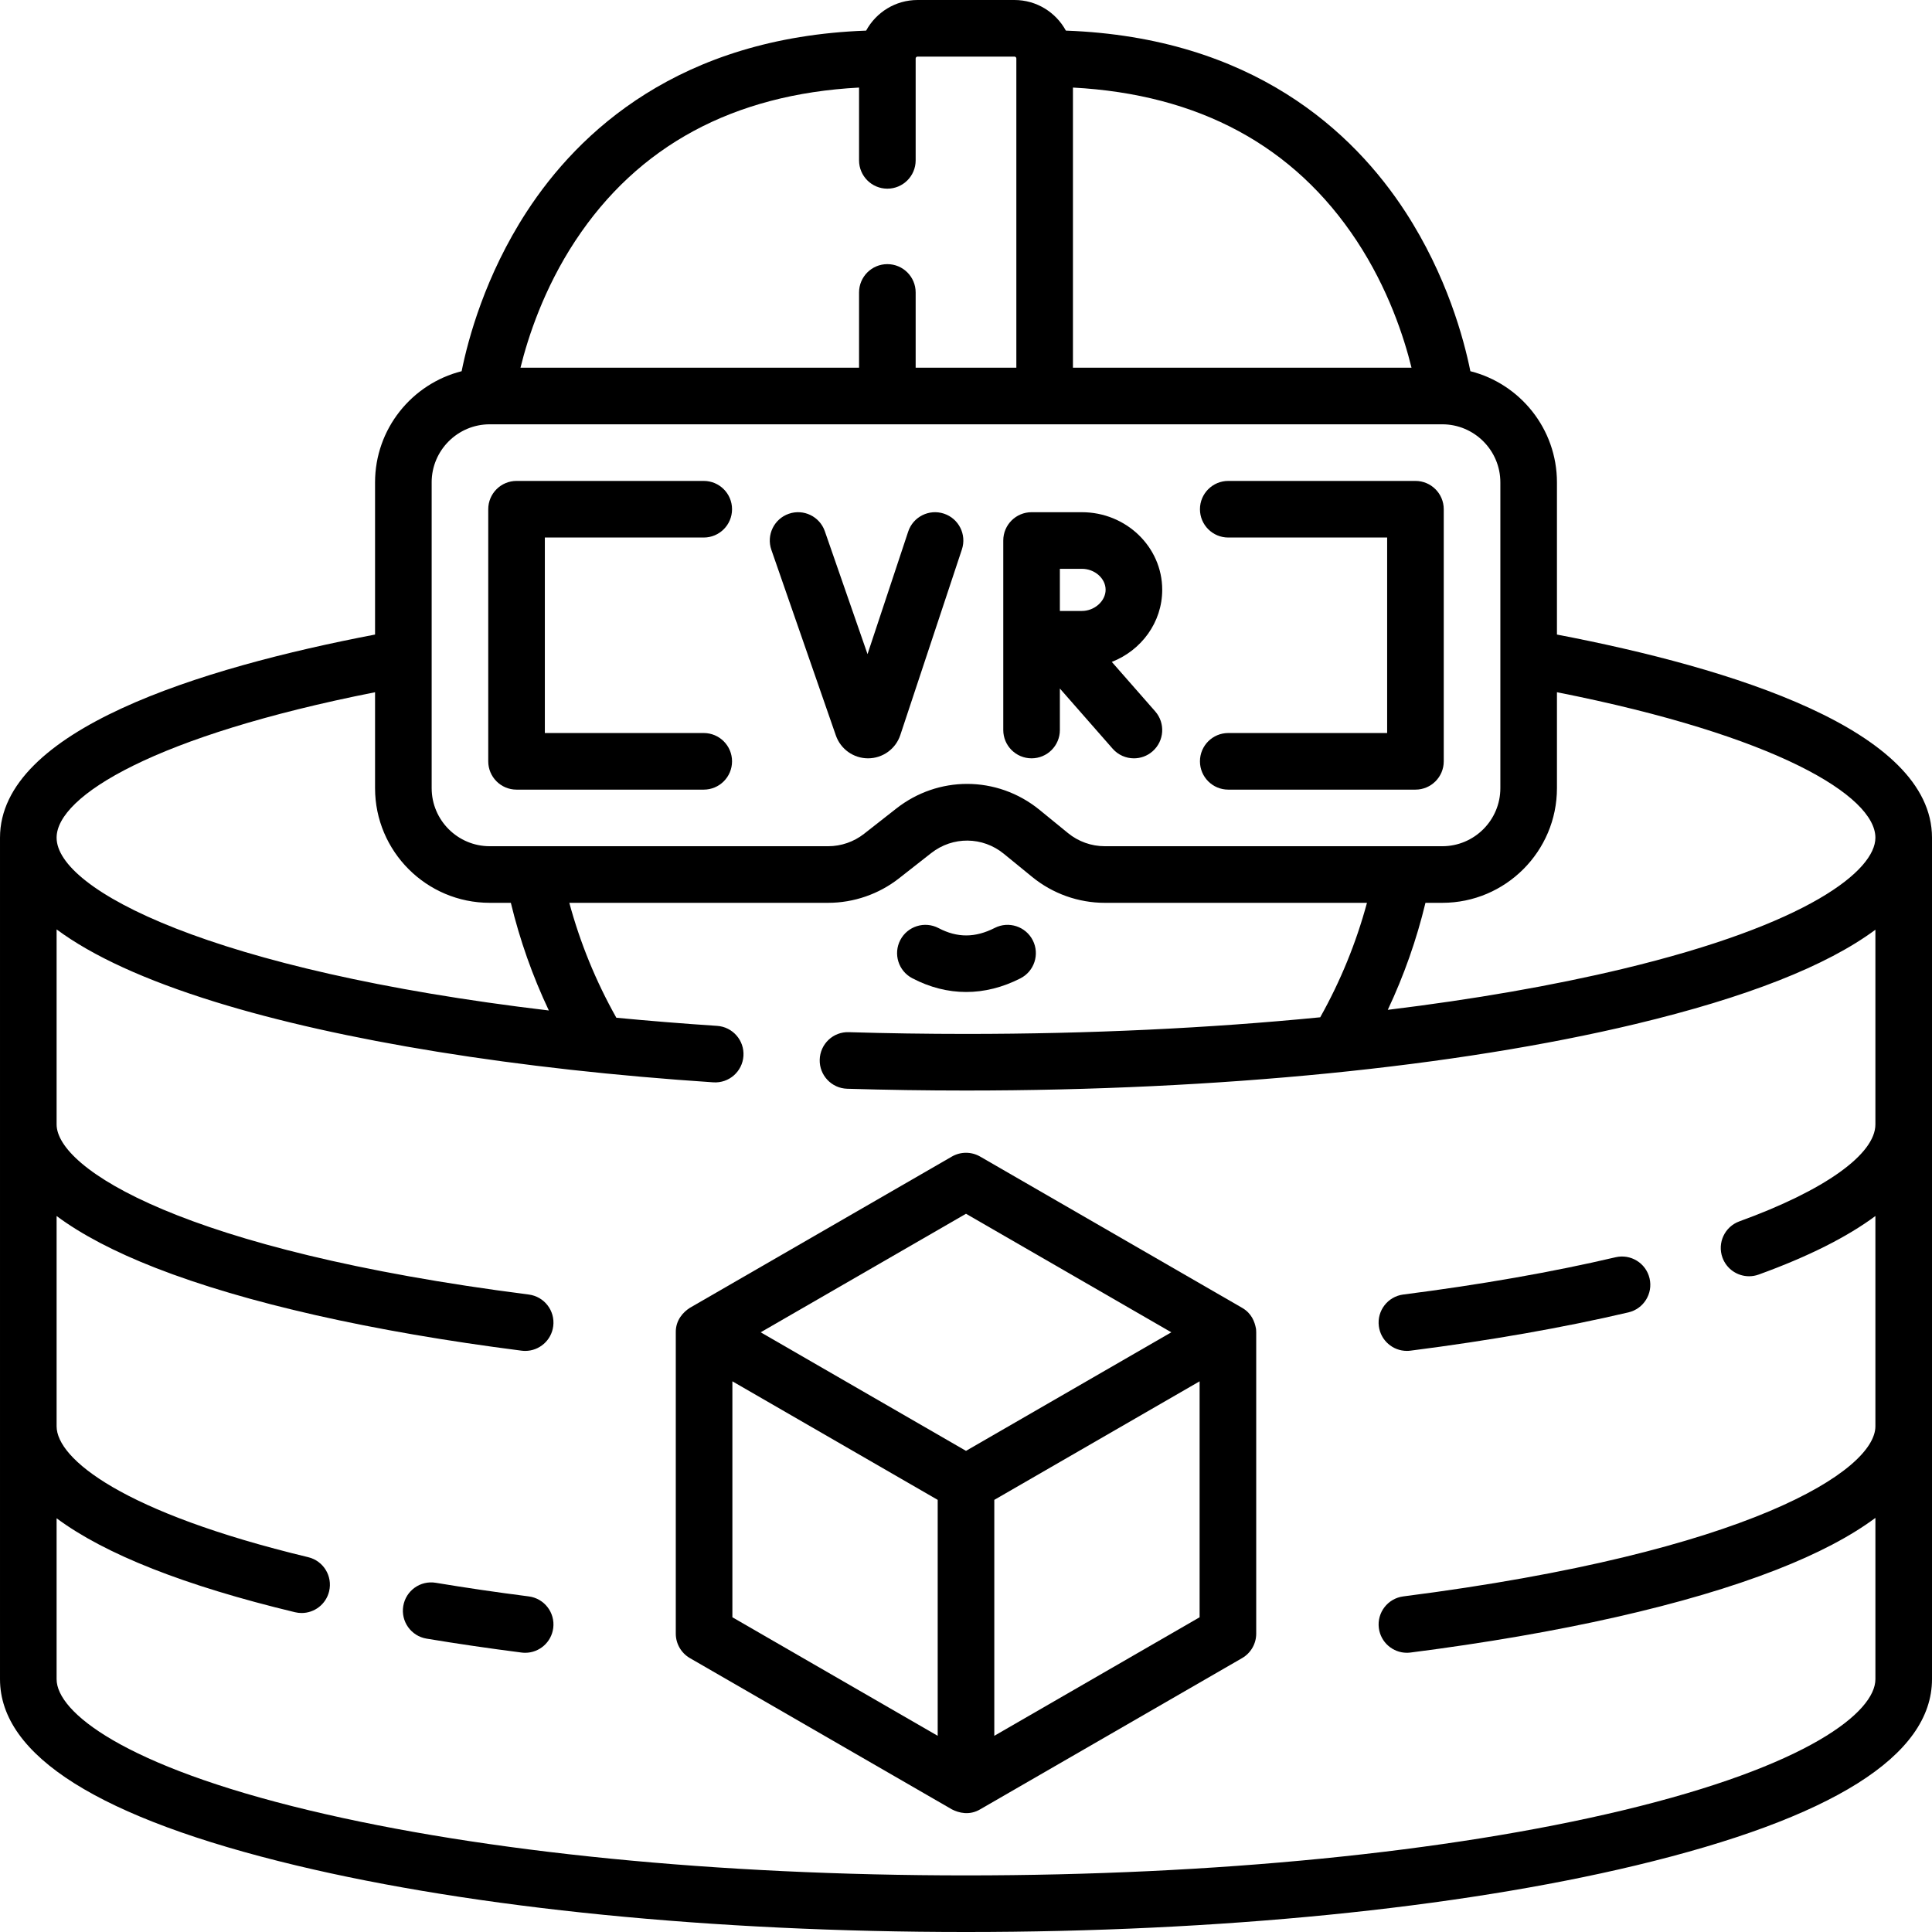
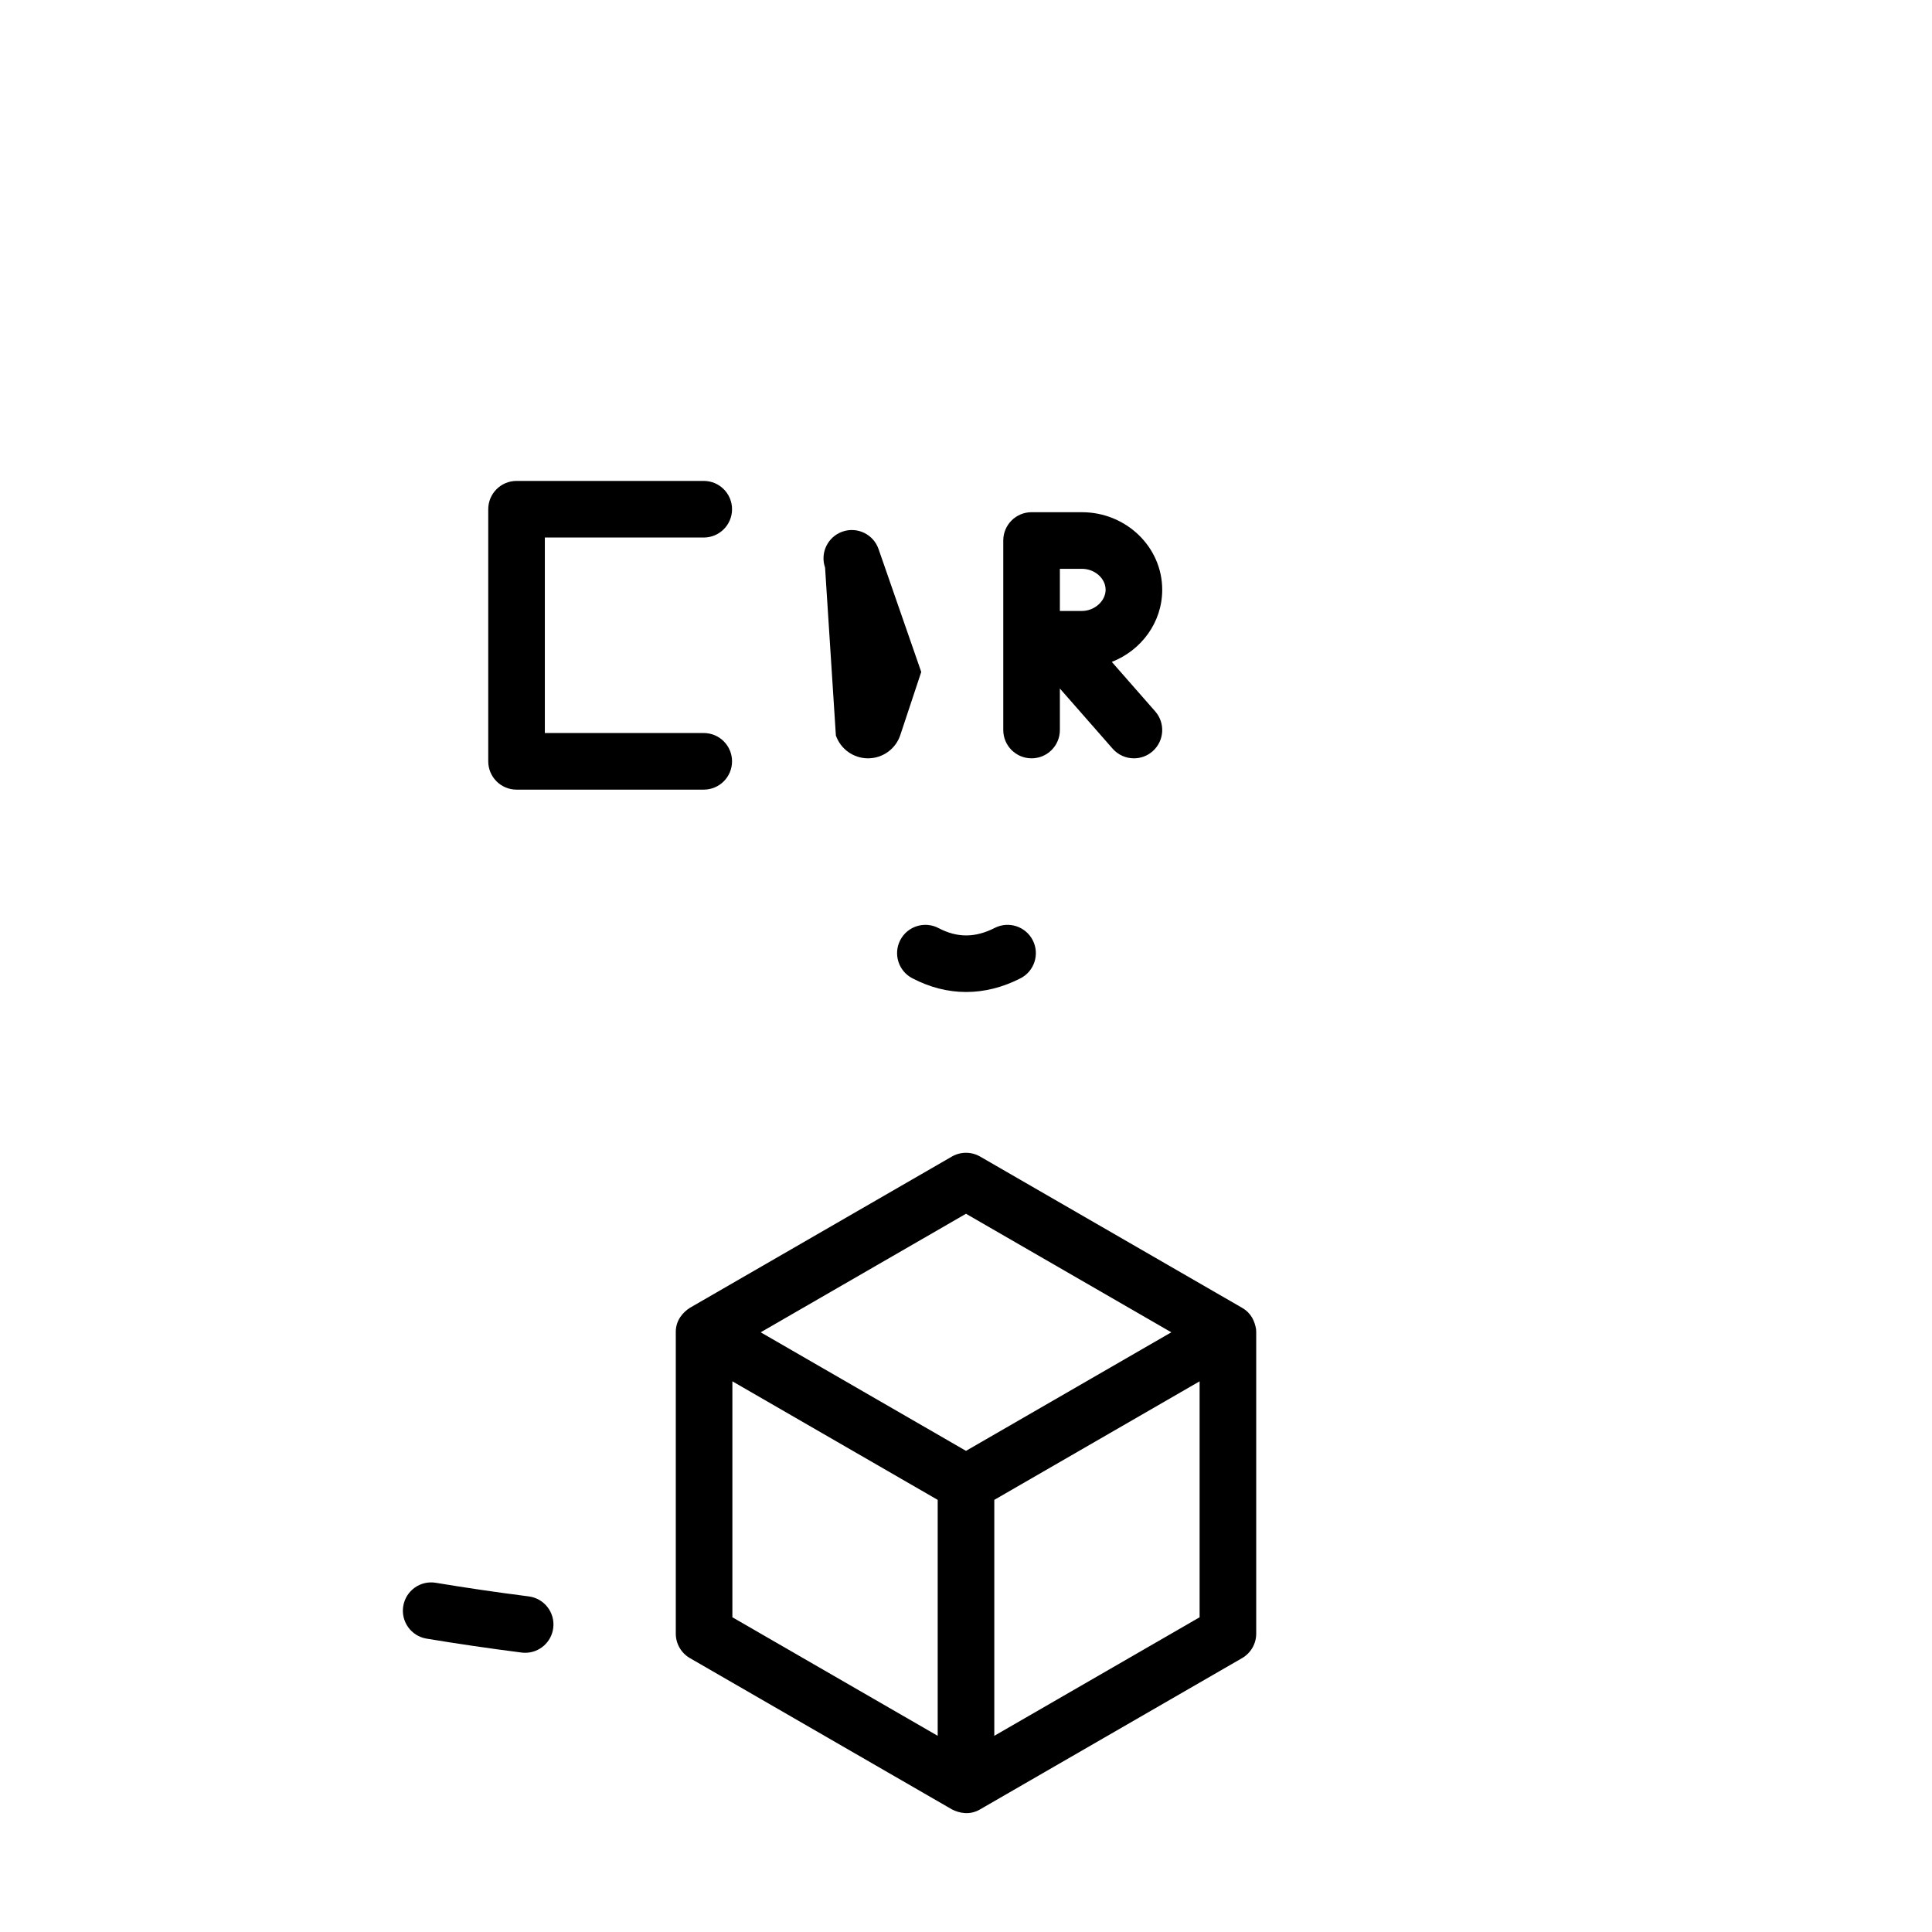
<svg xmlns="http://www.w3.org/2000/svg" width="1024" height="1024" id="Capa_1" enable-background="new 0 0 512 512" viewBox="0 0 512 512">
  <g>
-     <path d="m412.607 168.163v-40.327c0-14.189-9.776-26.135-22.945-29.464-1.721-8.539-6.241-25.344-17.226-42.237-13.757-21.158-40.44-46.221-89.971-48.022-2.628-4.829-7.749-8.113-13.623-8.113h-25.684c-5.874 0-10.995 3.284-13.624 8.113-49.531 1.801-76.215 26.864-89.971 48.022-10.984 16.893-15.504 33.698-17.226 42.237-13.169 3.329-22.945 15.275-22.945 29.464v40.326c-46.544 8.91-99.392 25.311-99.392 53.838v223c0 20.279 26.424 36.889 78.537 49.367 47.491 11.371 110.515 17.633 177.463 17.633s129.972-6.262 177.463-17.633c52.113-12.478 78.537-29.088 78.537-49.367v-223c0-28.596-53.229-44.995-99.393-53.837zm84.393 53.837c0 8.64-17.555 22.933-67.03 34.779-18.516 4.434-39.492 8.069-62.194 10.84 4.285-9.088 7.627-18.575 9.986-28.361h4.456c16.757 0 30.39-13.632 30.39-30.389v-25.423c58.228 11.507 84.392 27.497 84.392 38.554zm-137.447-158.16c8.348 12.679 12.526 25.532 14.514 33.606h-89.725v-74.24c33.325 1.774 58.607 15.416 75.211 40.634zm-207.106 0c16.604-25.218 41.885-38.861 75.211-40.635v19.295c0 4.142 3.357 7.5 7.5 7.5s7.5-3.358 7.5-7.5v-27c0-.276.225-.5.5-.5h25.684c.275 0 .5.224.5.5v81.946h-26.684v-19.946c0-4.142-3.357-7.5-7.5-7.5s-7.5 3.358-7.5 7.5v19.946h-89.724c1.989-8.078 6.166-20.929 14.513-33.606zm-38.054 63.996c0-8.486 6.903-15.39 15.39-15.39h252.436c8.486 0 15.39 6.904 15.39 15.39v81.033c0 8.486-6.903 15.389-15.39 15.389h-89.441c-3.535 0-6.991-1.231-9.73-3.466l-7.546-6.158c-5.626-4.59-12.415-6.891-19.21-6.891-6.6 0-13.205 2.17-18.755 6.521l-8.564 6.715c-2.697 2.114-6.069 3.279-9.496 3.279h-89.692c-8.486 0-15.39-6.903-15.39-15.389v-81.033zm-15 55.615v25.418c0 16.757 13.633 30.389 30.39 30.389h5.595c2.375 9.85 5.748 19.395 10.07 28.532-89.593-10.65-130.448-32.012-130.448-45.79 0-11.1 26.191-27.048 84.393-38.549zm330.577 296.328c-46.38 11.105-108.164 17.221-173.97 17.221s-127.59-6.116-173.97-17.221c-49.475-11.846-67.03-26.139-67.03-34.779v-42.64c12.863 9.547 33.964 17.873 63.176 24.895.589.142 1.179.21 1.759.21 3.388 0 6.46-2.311 7.286-5.749.969-4.027-1.512-8.077-5.539-9.045-49.218-11.832-66.682-26.085-66.682-34.695v-55.719c6.591 4.9 15.336 9.489 26.225 13.745 23.747 9.28 57.288 16.868 96.997 21.941.322.042.643.062.96.062 3.719 0 6.946-2.764 7.43-6.55.525-4.109-2.38-7.865-6.489-8.39-91.801-11.731-125.123-33.391-125.123-45.089v-51.677c9.504 7.056 23.502 13.467 41.932 19.185 33.279 10.325 80.195 17.907 132.108 21.348 4.144.271 7.705-2.854 7.979-6.987s-2.854-7.706-6.987-7.979c-9.291-.616-18.186-1.339-26.695-2.155-5.41-9.621-9.591-19.825-12.463-30.452h68.6c6.766 0 13.425-2.299 18.751-6.474l8.564-6.716c5.705-4.472 13.609-4.396 19.227.188l7.546 6.158c5.409 4.414 12.232 6.845 19.214 6.845h69.484c-2.859 10.579-7.009 20.743-12.39 30.334-29.359 2.89-61.115 4.406-93.87 4.406-10.372 0-20.816-.156-31.044-.463-4.166-.151-7.599 3.131-7.723 7.271s3.132 7.597 7.271 7.722c10.378.312 20.975.47 31.496.47 66.948 0 129.972-6.262 177.463-17.633 29.399-7.04 50.621-15.393 63.537-24.979v51.588c0 7.906-13.472 17.51-36.036 25.692-3.895 1.412-5.906 5.713-4.494 9.607 1.106 3.05 3.984 4.945 7.052 4.945.849 0 1.712-.145 2.556-.451 13.096-4.749 23.41-9.931 30.923-15.514v55.72c0 11.696-33.317 33.355-125.105 45.086-4.108.525-7.014 4.281-6.488 8.39.483 3.786 3.711 6.55 7.43 6.55.317 0 .638-.021.961-.062 39.704-5.074 73.24-12.661 96.984-21.941 10.886-4.255 19.629-8.844 26.219-13.743v42.745c-.002 8.64-17.557 22.933-67.032 34.779z" />
    <path d="m136.89 209.26h49.61c4.143 0 7.5-3.358 7.5-7.5s-3.357-7.5-7.5-7.5h-42.11v-51.81h42.11c4.143 0 7.5-3.358 7.5-7.5s-3.357-7.5-7.5-7.5h-49.61c-4.143 0-7.5 3.358-7.5 7.5v66.81c0 4.142 3.357 7.5 7.5 7.5z" />
-     <path d="m325.5 194.26c-4.143 0-7.5 3.358-7.5 7.5s3.357 7.5 7.5 7.5h49.609c4.143 0 7.5-3.358 7.5-7.5v-66.81c0-4.142-3.357-7.5-7.5-7.5h-49.609c-4.143 0-7.5 3.358-7.5 7.5s3.357 7.5 7.5 7.5h42.109v51.81z" />
-     <path d="m221.516 194.913c1.262 3.62 4.685 6.052 8.518 6.052 3.894 0 7.334-2.483 8.56-6.178l16.321-49.185c1.305-3.932-.824-8.176-4.756-9.48-3.933-1.305-8.177.824-9.48 4.756l-10.775 32.472-11.317-32.571c-1.361-3.913-5.632-5.984-9.547-4.623-3.912 1.359-5.982 5.633-4.623 9.546z" />
+     <path d="m221.516 194.913c1.262 3.62 4.685 6.052 8.518 6.052 3.894 0 7.334-2.483 8.56-6.178l16.321-49.185l-10.775 32.472-11.317-32.571c-1.361-3.913-5.632-5.984-9.547-4.623-3.912 1.359-5.982 5.633-4.623 9.546z" />
    <path d="m273.377 200.965c4.143 0 7.5-3.358 7.5-7.5v-10.998l13.984 15.944c1.483 1.69 3.557 2.555 5.642 2.555 1.756 0 3.519-.613 4.942-1.862 3.114-2.731 3.425-7.47.693-10.583l-11.497-13.108c7.819-3.054 13.359-10.466 13.359-19.119 0-11.333-9.552-20.553-21.292-20.553h-13.331c-4.143 0-7.5 3.358-7.5 7.5v26.171 24.054c0 4.141 3.357 7.499 7.5 7.499zm7.5-50.225h5.831c3.41 0 6.292 2.543 6.292 5.553 0 2.993-2.94 5.619-6.292 5.619h-5.831z" />
    <path d="m241.754 259.236c4.644 2.435 9.449 3.652 14.286 3.652 4.807 0 9.643-1.203 14.373-3.609 3.692-1.877 5.163-6.393 3.286-10.085-1.878-3.691-6.395-5.163-10.085-3.285-5.188 2.638-9.922 2.65-14.894.043-3.668-1.923-8.202-.51-10.126 3.159-1.922 3.668-.508 8.201 3.16 10.125z" />
    <path d="m140.122 423.064c-8.456-1.081-16.741-2.294-24.624-3.607-4.097-.687-7.95 2.08-8.631 6.166-.68 4.085 2.08 7.95 6.166 8.63 8.069 1.344 16.544 2.585 25.188 3.69.322.042.643.062.96.062 3.719 0 6.946-2.764 7.43-6.55.526-4.109-2.38-7.866-6.489-8.391z" />
-     <path d="m372.835 358.002c.317 0 .638-.021.961-.062 21.124-2.7 40.559-6.114 57.764-10.147 4.033-.946 6.535-4.981 5.59-9.014s-4.98-6.535-9.014-5.59c-16.704 3.916-35.627 7.238-56.242 9.872-4.108.525-7.014 4.281-6.488 8.39.483 3.787 3.71 6.551 7.429 6.551z" />
    <path d="m332.845 352.09c-.344-1.817-1.147-4.053-3.685-5.511l-69.41-40.074c-2.32-1.34-5.18-1.34-7.5 0l-69.41 40.074c-1.761 1.119-3.796 3.247-3.75 6.495v79.852c0 2.68 1.43 5.155 3.75 6.495l69.41 40.074c1.862.971 4.71 1.66 7.5 0l69.41-40.074c2.32-1.34 3.75-3.815 3.75-6.495v-79.852c0-.581-.065-.984-.065-.984zm-76.845-30.43 54.411 31.414-54.411 31.419-54.411-31.419zm-61.91 44.405 54.41 31.418v62.526l-54.41-31.414zm69.41 93.945v-62.526l54.41-31.418v62.53z" />
  </g>
</svg>